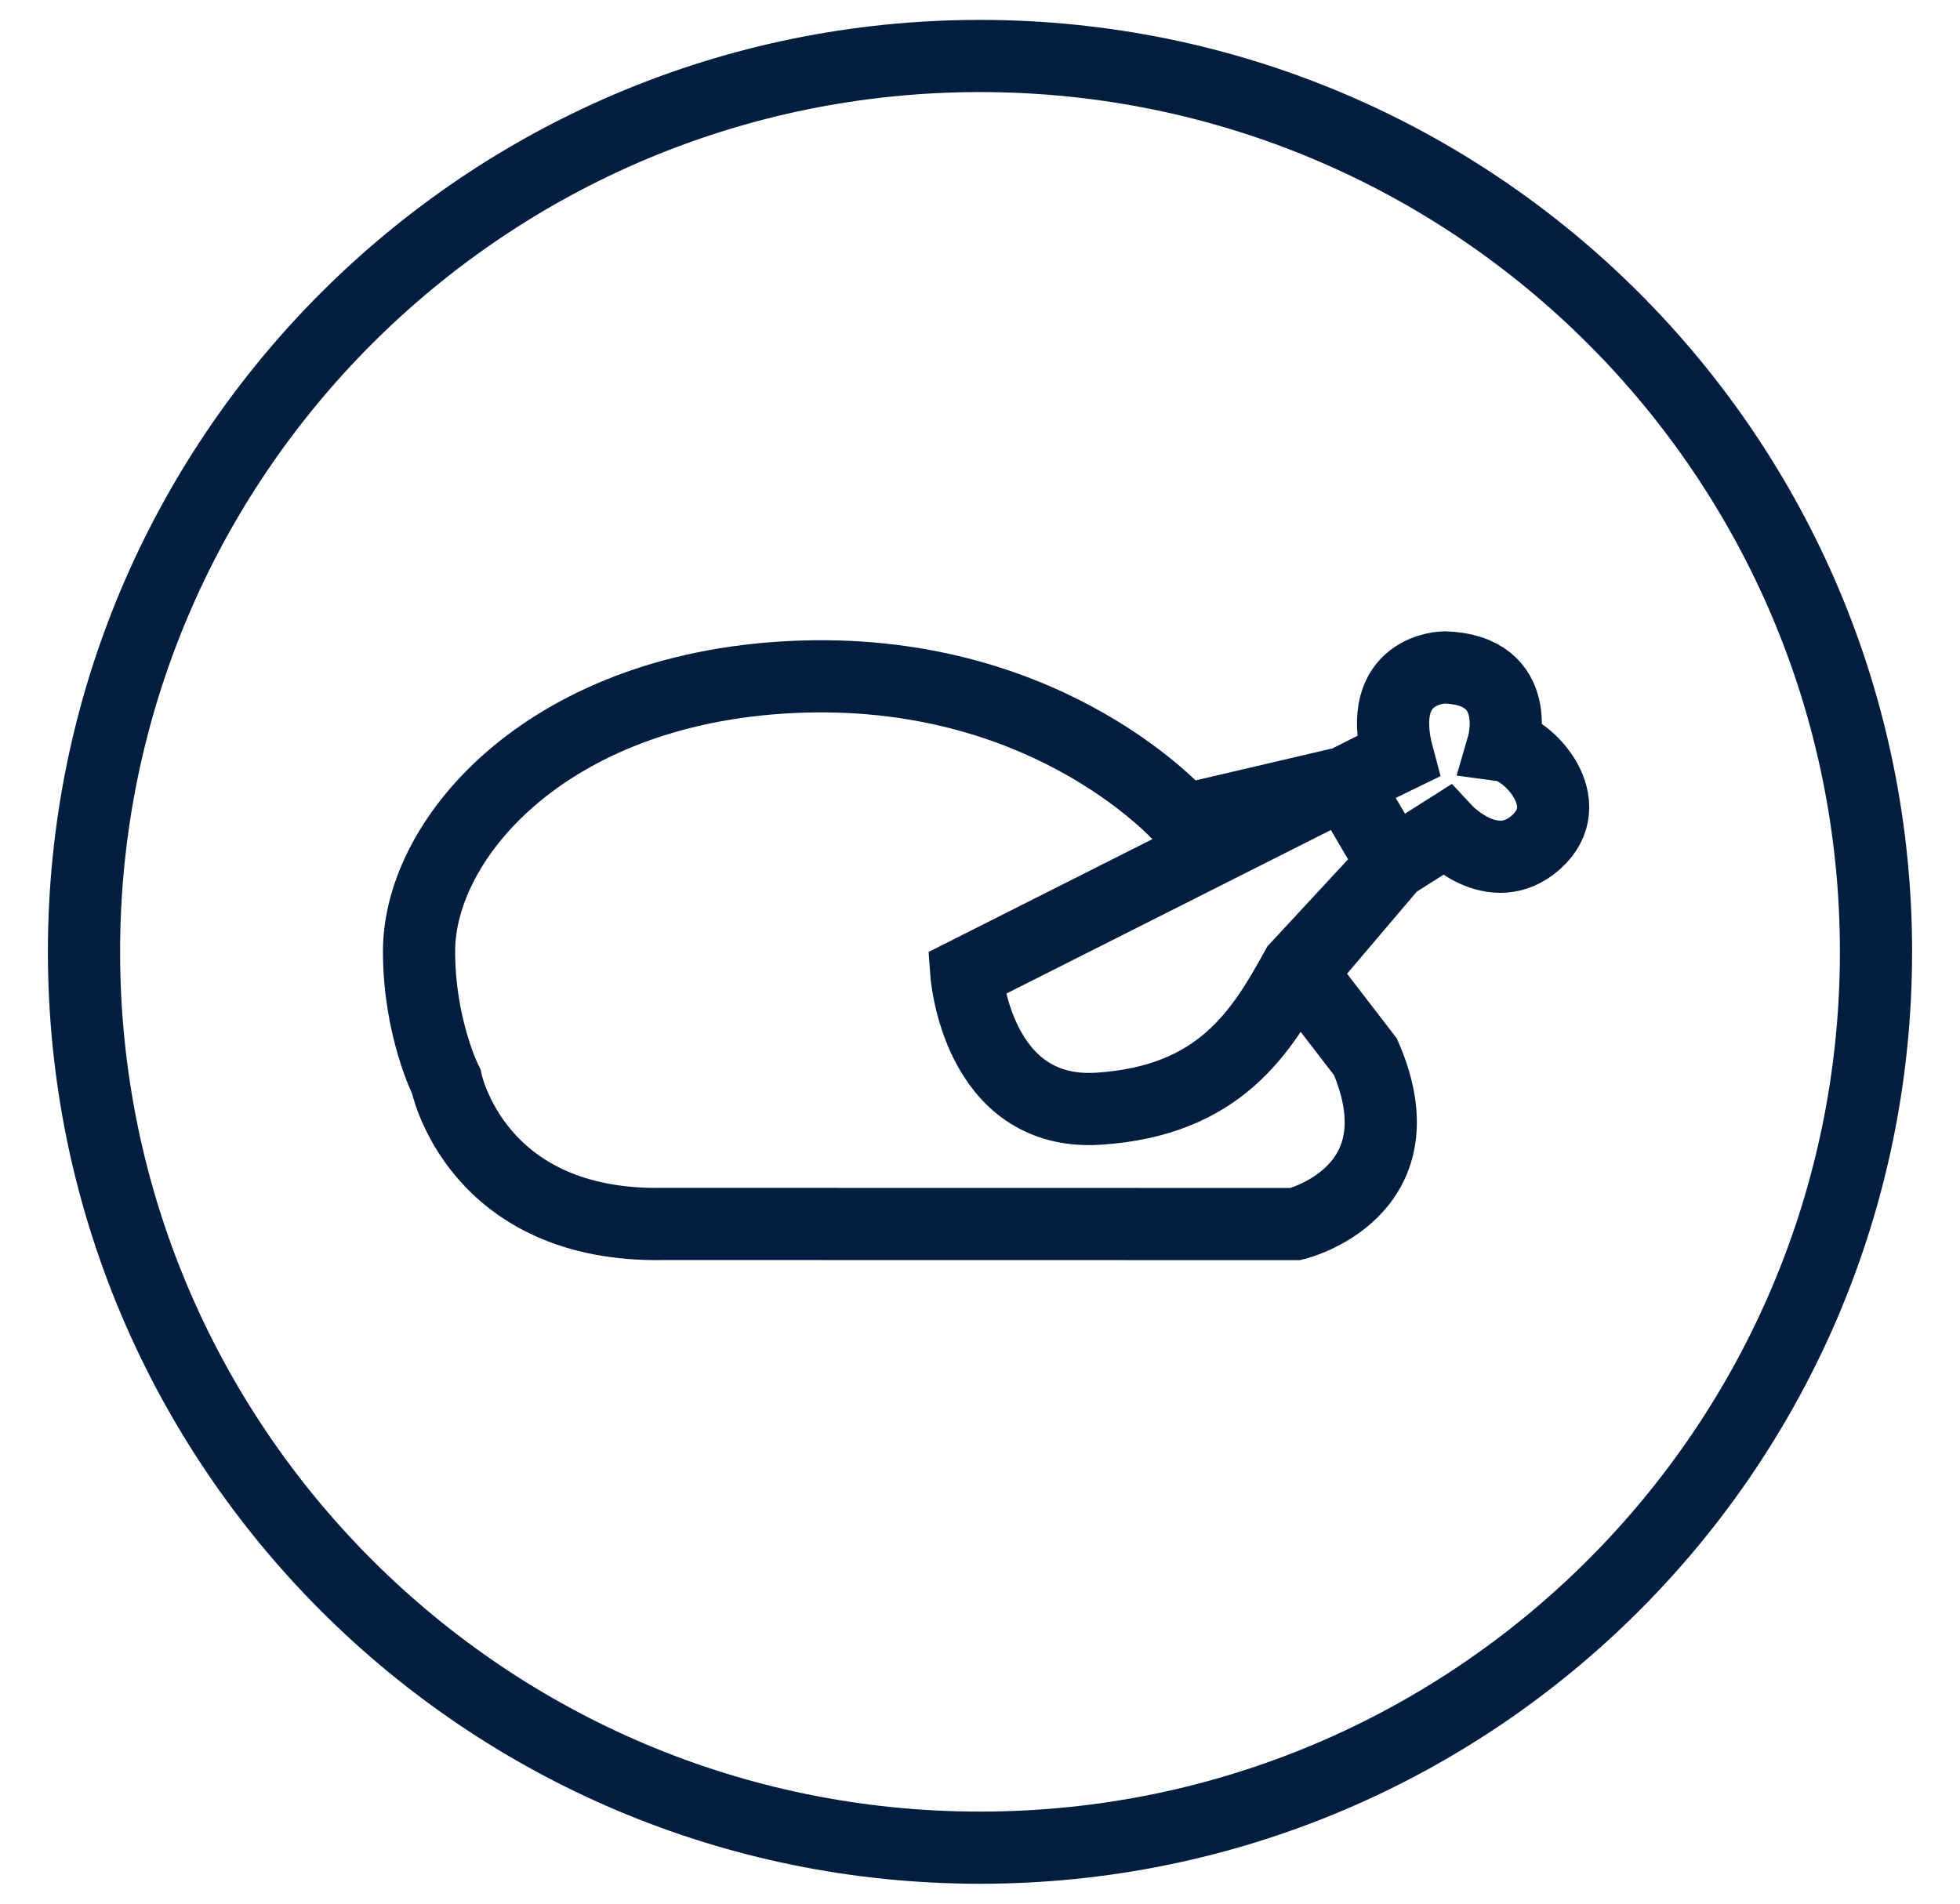
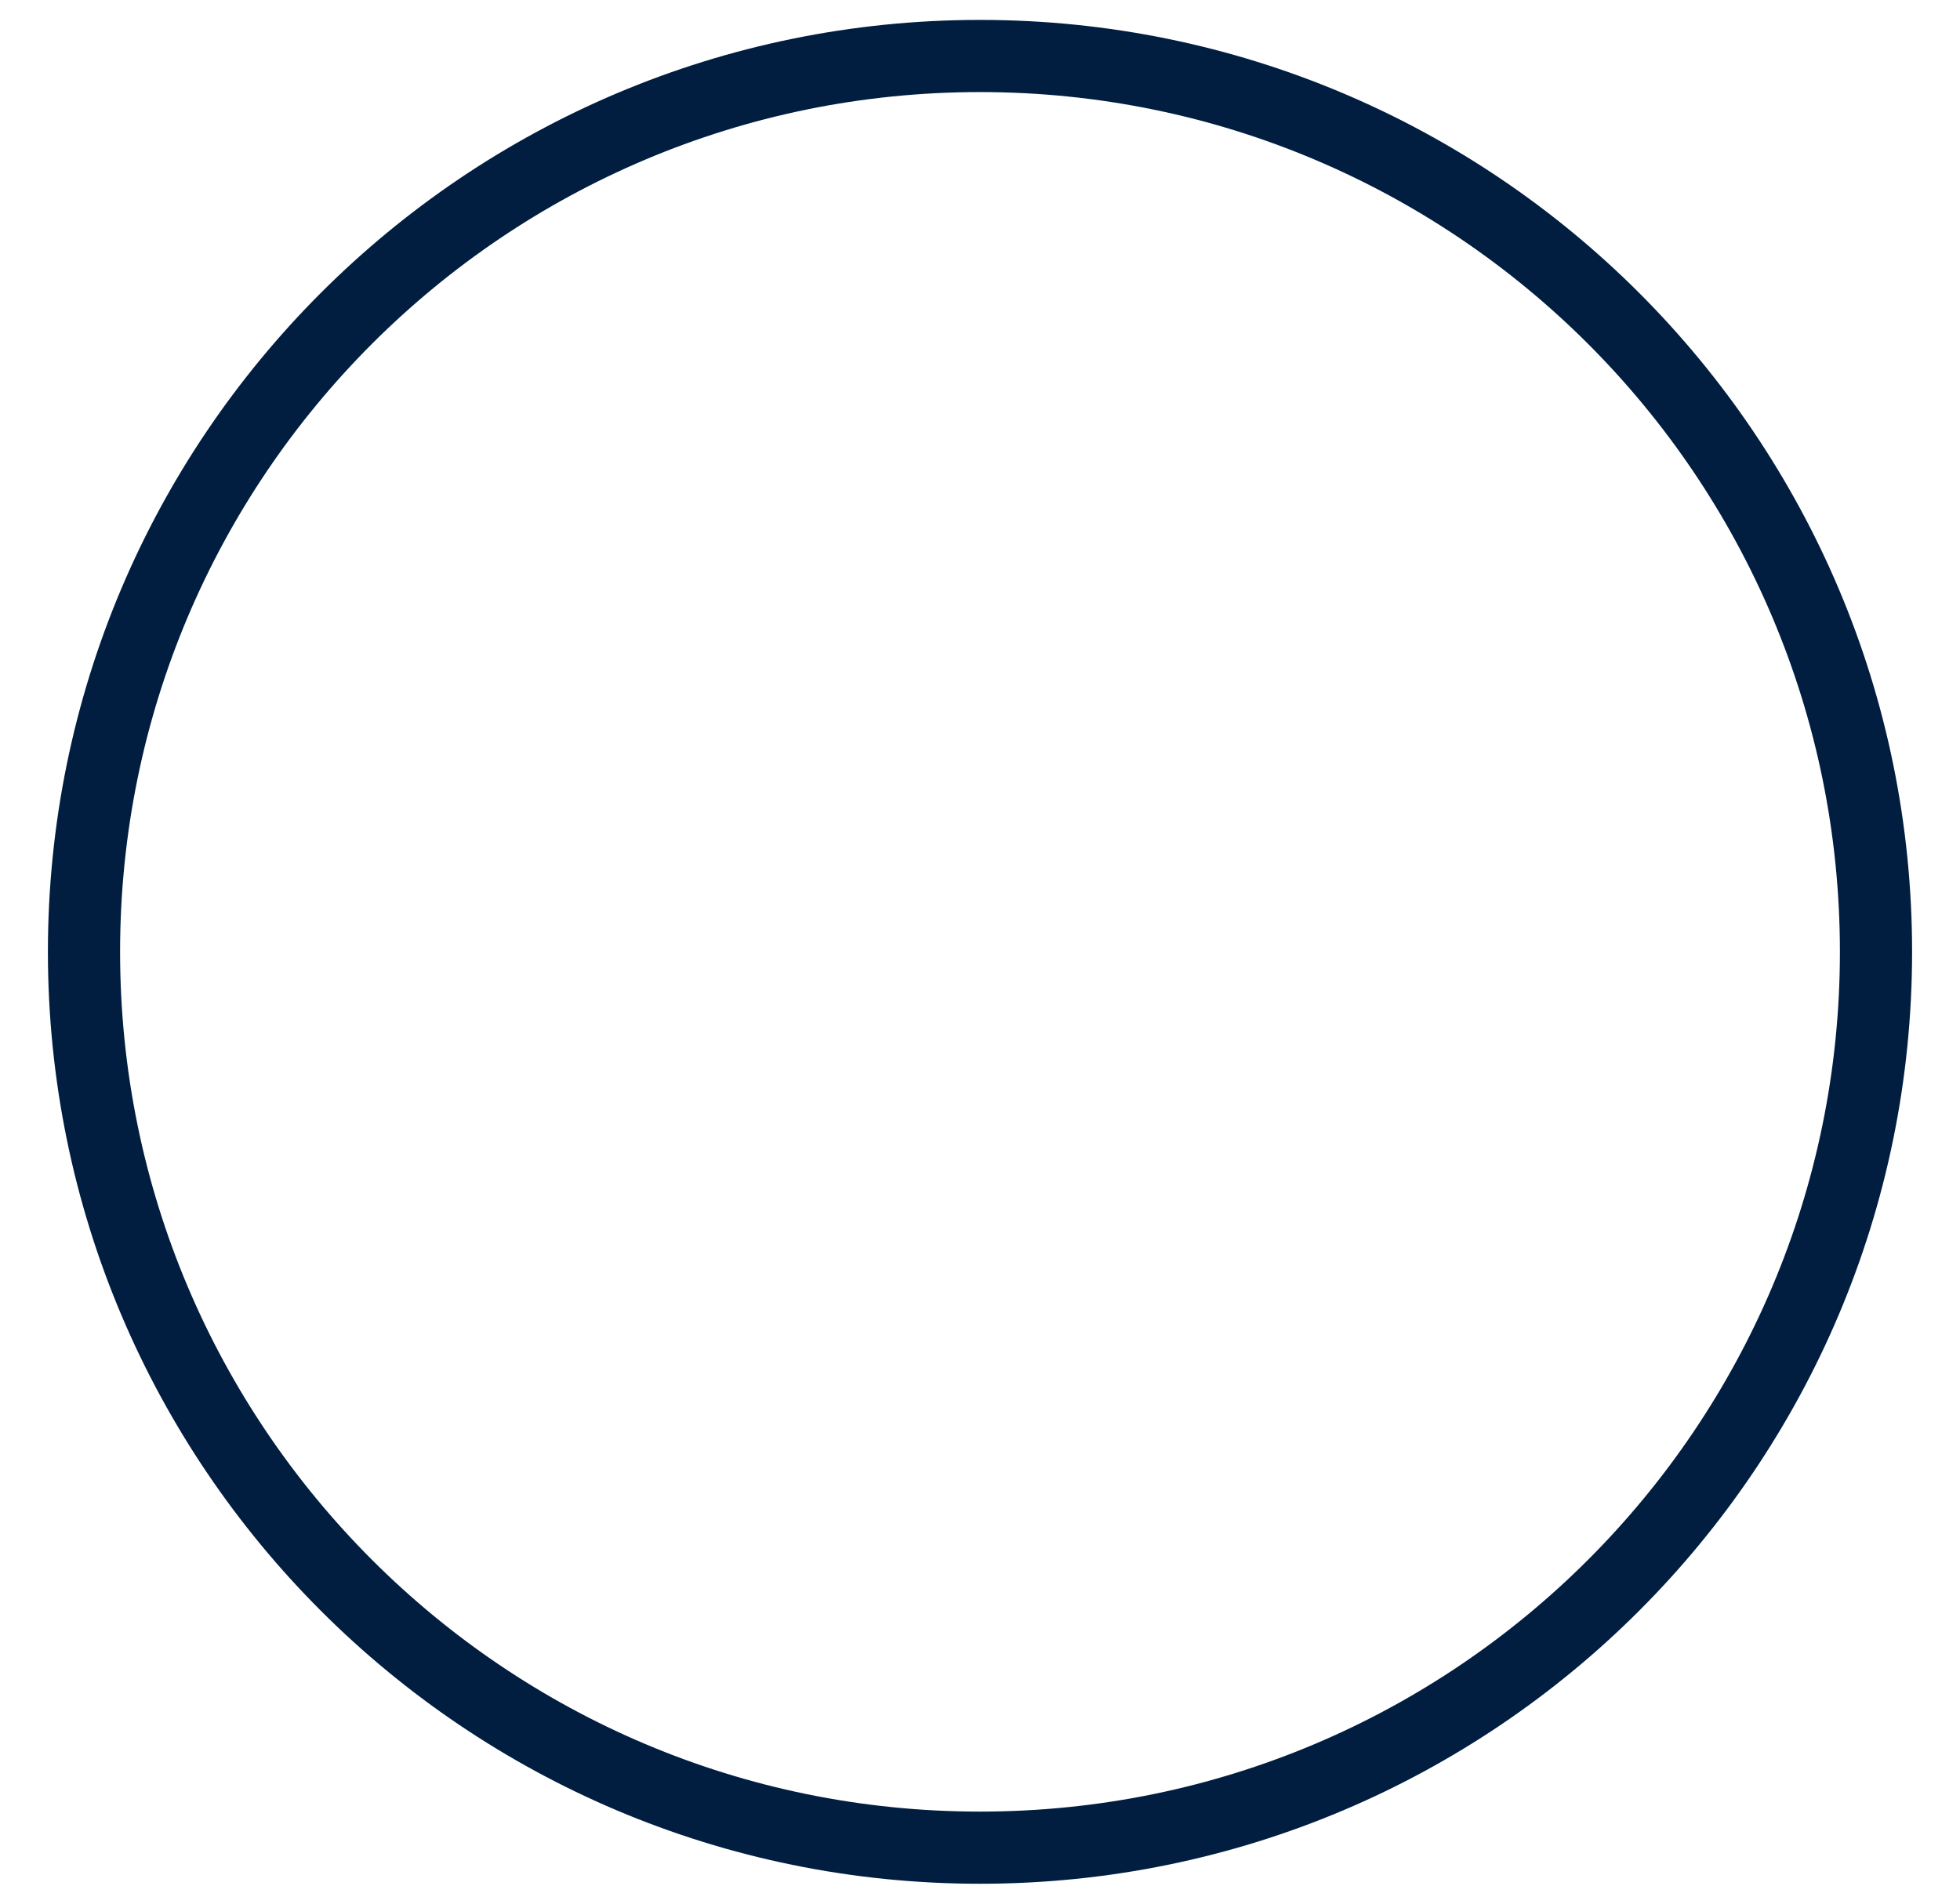
<svg xmlns="http://www.w3.org/2000/svg" width="35px" height="34px" viewBox="0 0 35 34" version="1.1">
  <title>oven-chicken-icon-blue</title>
  <g id="electrolux-ovens-IT" stroke="none" stroke-width="1" fill="none" fill-rule="evenodd">
    <g id="Group" transform="translate(1.5, 1)" stroke="#011E41" stroke-width="1.289">
      <g>
-         <path d="M6.469,18.317 C6.469,18.317 6.99,20.929 10.359,20.86 L21.635,20.862 C21.635,20.862 23.927,20.305 22.885,17.878 L21.726,16.371 L23.371,14.434 L24.32,13.832 C24.32,13.832 25.157,14.733 25.932,14.04 C26.706,13.348 25.806,12.379 25.339,12.315 C25.339,12.315 25.733,10.966 24.297,10.92 C24.297,10.92 23.038,10.925 23.464,12.515 L22.515,12.977 L19.644,13.648 C19.644,13.648 17.328,10.948 12.836,11.084 C8.345,11.221 5.983,13.939 5.983,15.989 C5.983,17.358 6.469,18.317 6.469,18.317 Z M15.756,16.384 C15.756,16.384 15.939,18.941 18.115,18.802 C20.292,18.663 21.033,17.416 21.658,16.283 L23.371,14.434 L22.515,12.977 L15.756,16.384 Z" id="Stroke-2" />
        <path d="M32,16 C32,7.163 24.837,0 16,0 C7.163,0 0,7.163 0,16 C0,24.837 7.163,32 16,32 C24.837,32 32,24.837 32,16 Z" id="Stroke-4" />
      </g>
    </g>
  </g>
</svg>